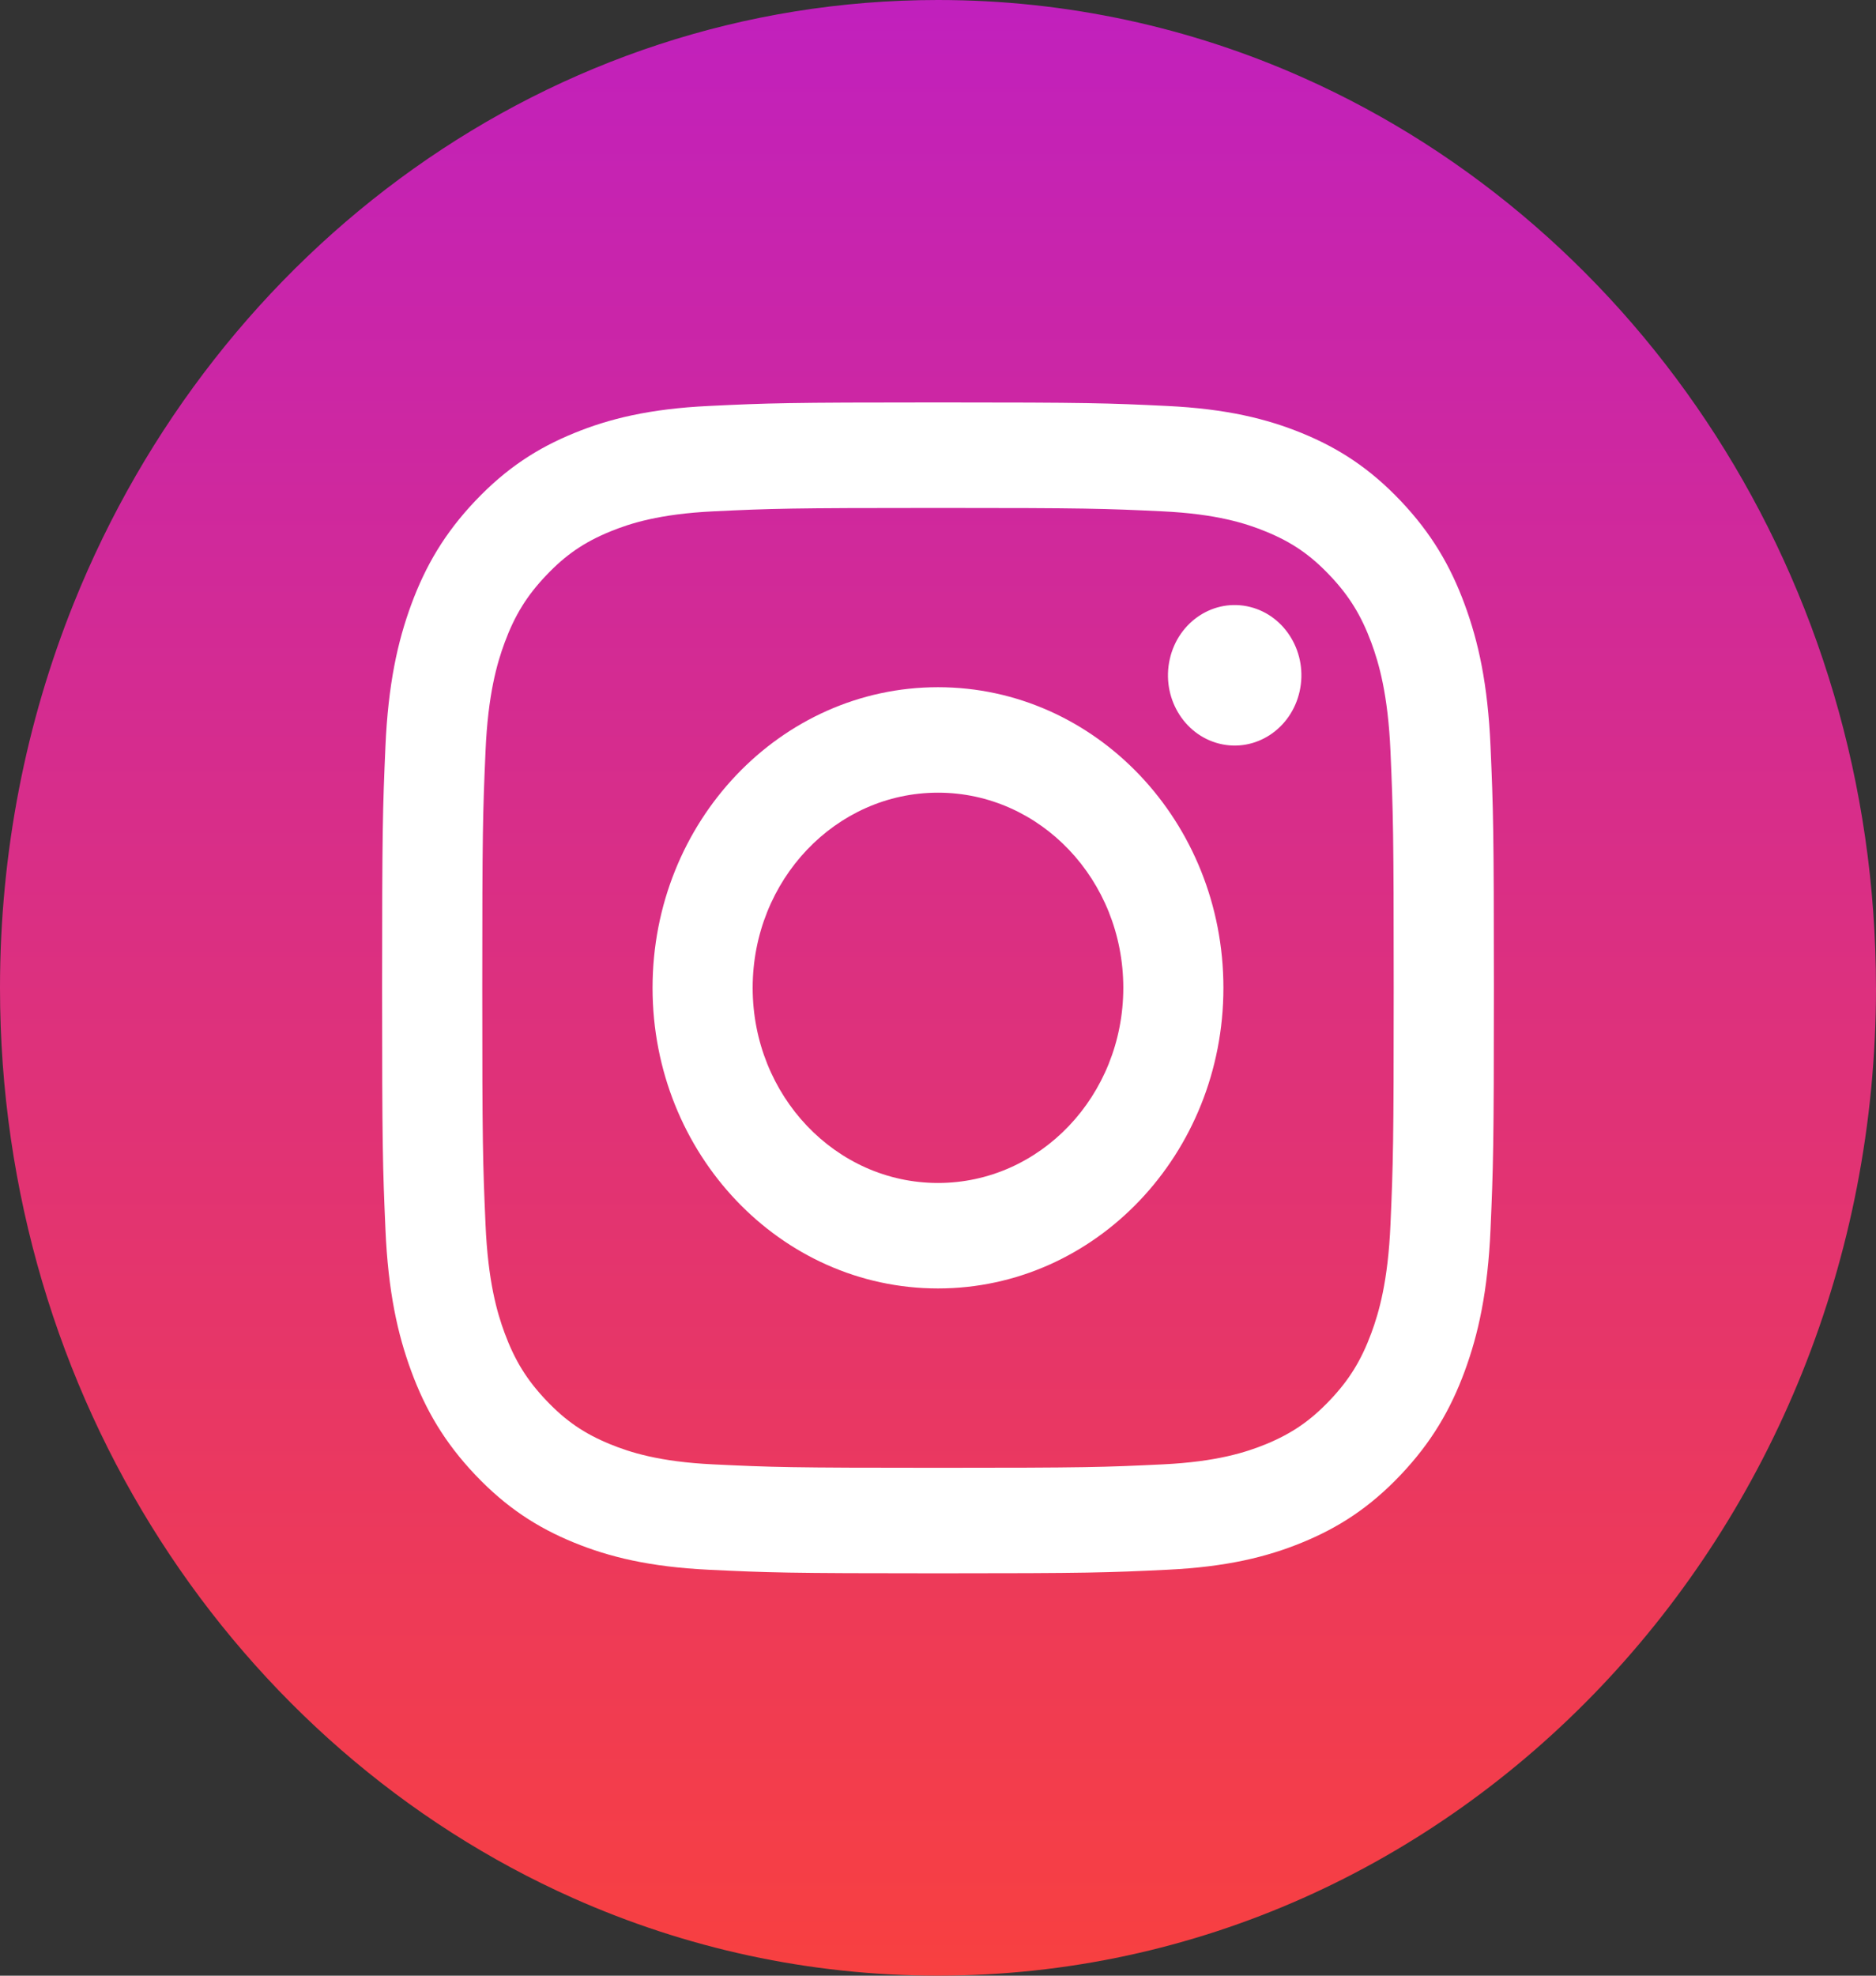
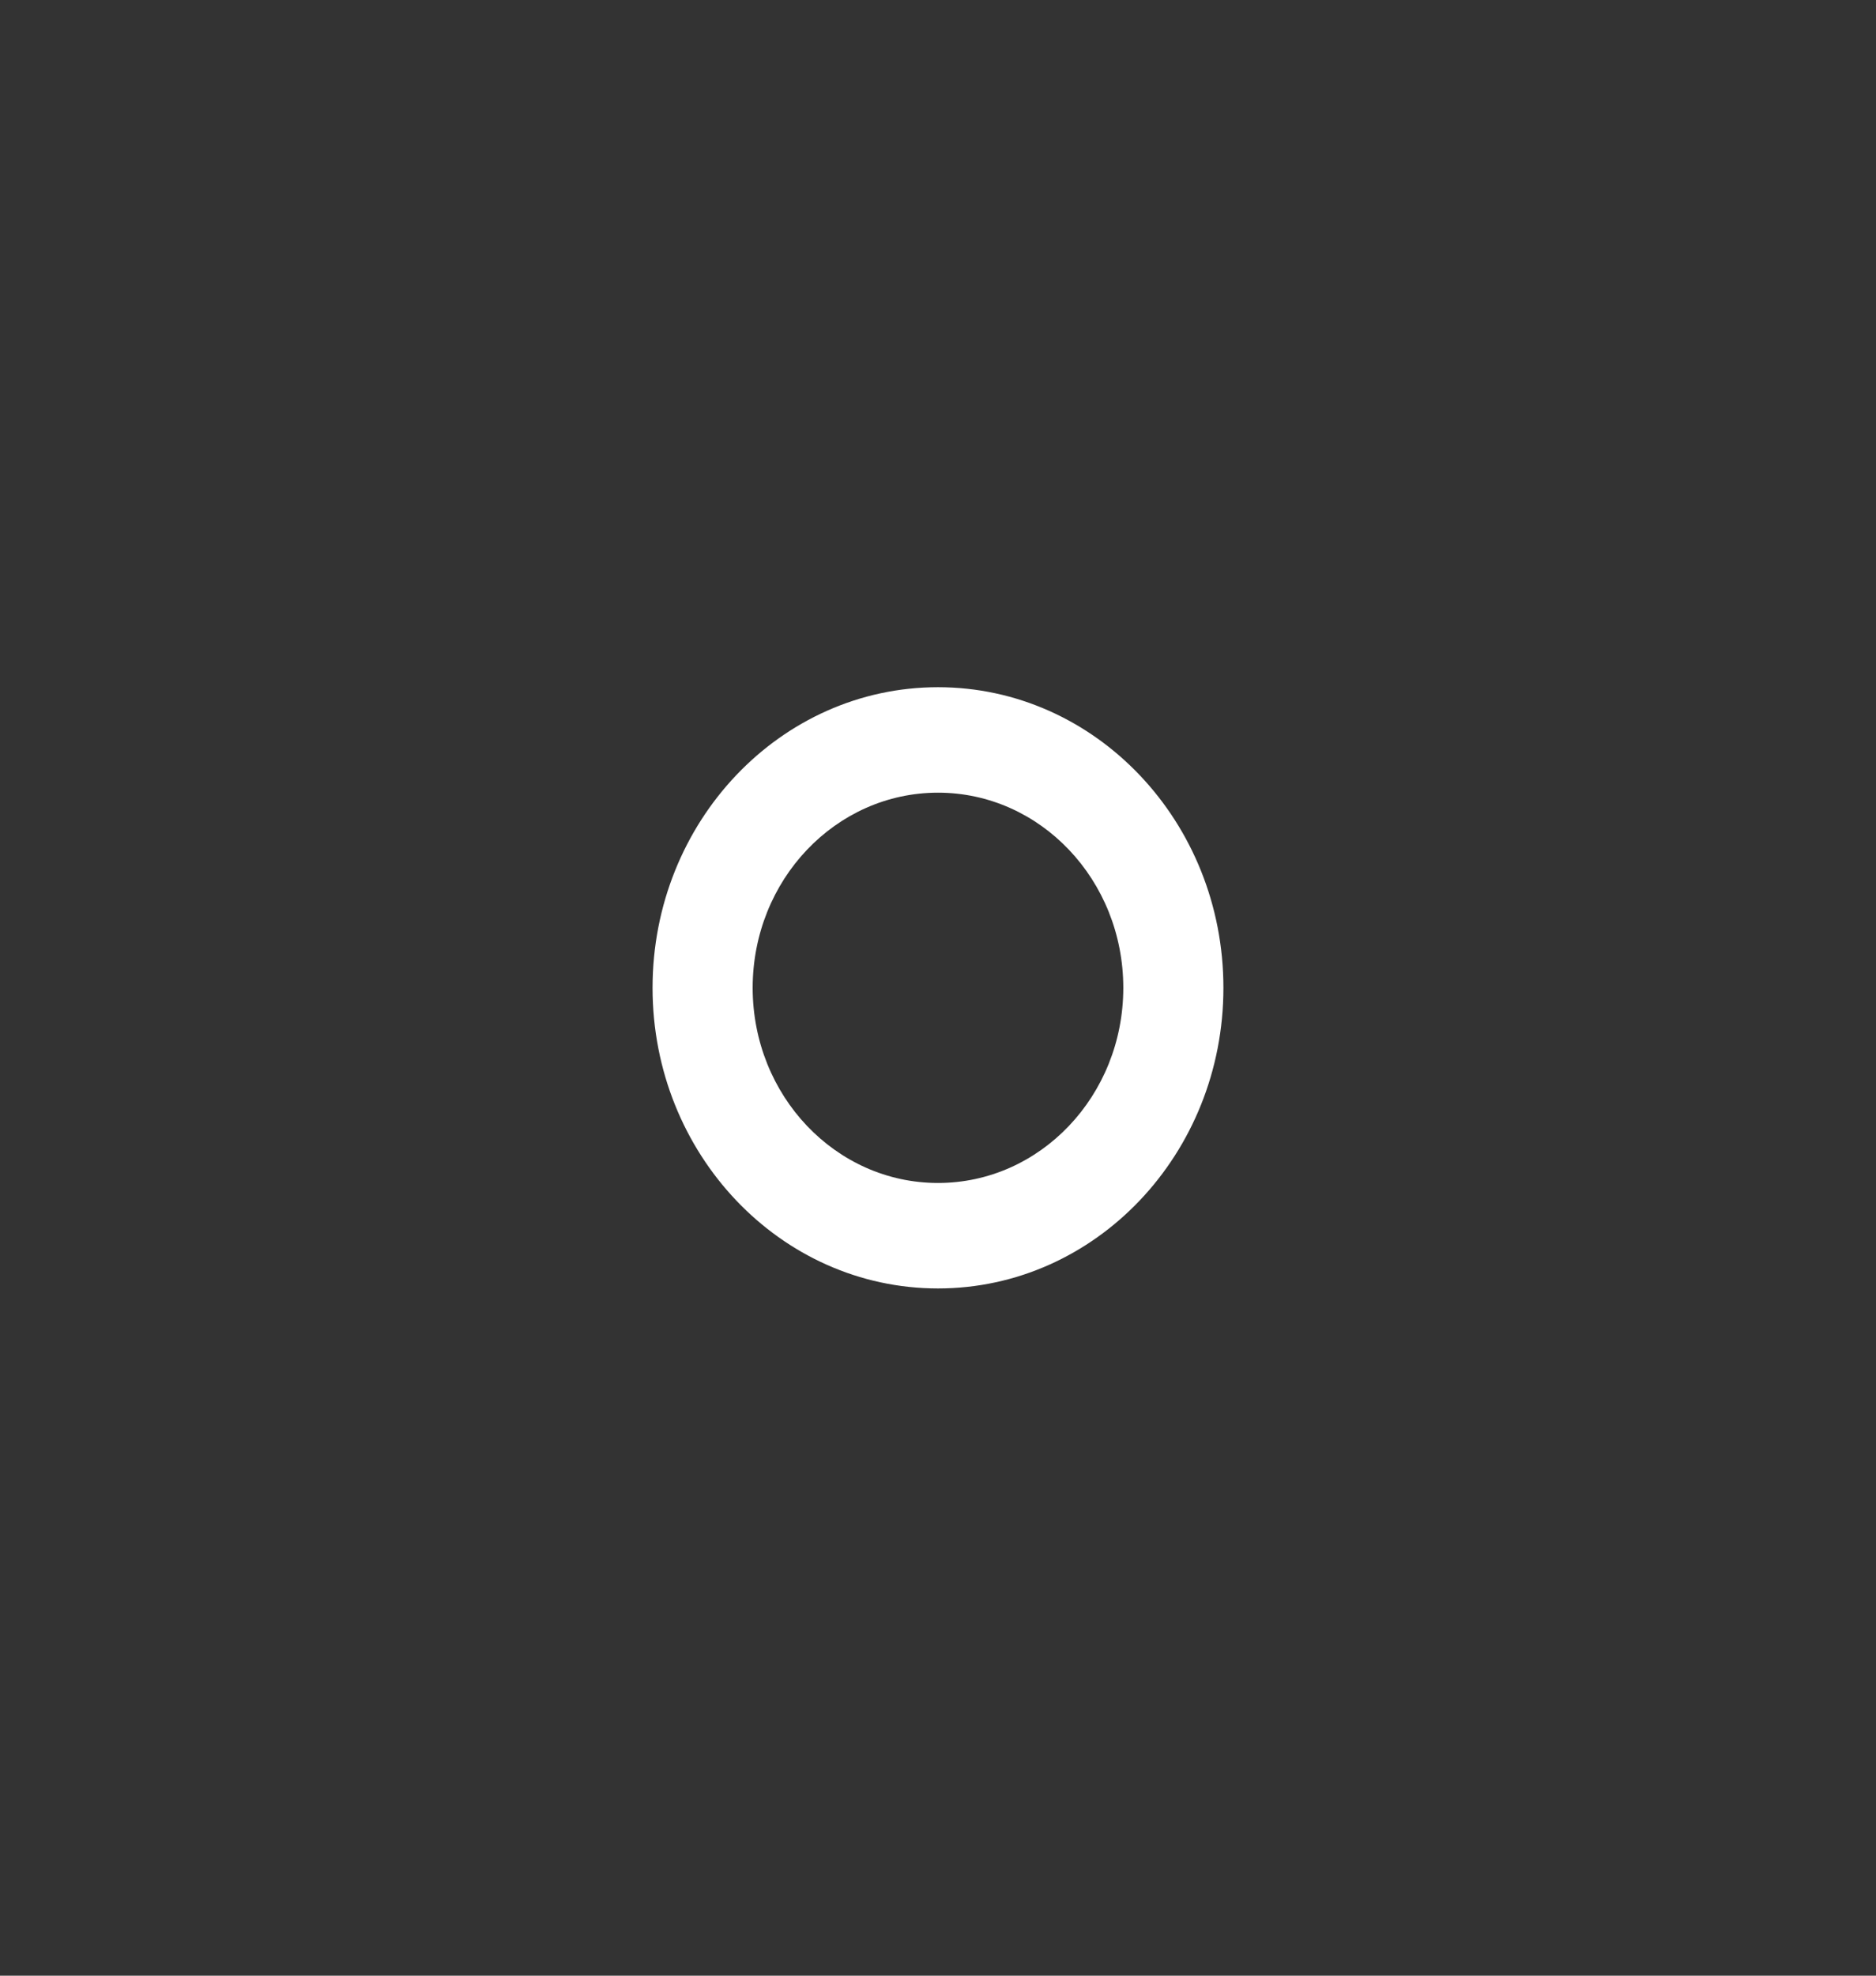
<svg xmlns="http://www.w3.org/2000/svg" width="57" height="60" viewBox="0 0 57 60" fill="none">
  <rect x="0" y="0" width="57" height="60" fill="#333333" stroke="none" />
-   <path d="M57 30C57 46.568 44.24 59.999 28.5 59.999C24.566 59.999 20.817 59.16 17.407 57.641C7.178 53.087 0 42.427 0 30C0 25.858 0.797 21.911 2.24 18.322C6.567 7.555 16.695 0 28.5 0C32.434 0 36.183 0.839 39.593 2.358C49.822 6.912 56.999 17.574 56.999 30L57 30Z" fill="url(#paint0_linear_3826_12533)" />
-   <path d="M28.5 15.426C33.009 15.426 33.543 15.444 35.324 15.529C36.971 15.608 37.865 15.898 38.46 16.142C39.248 16.464 39.811 16.849 40.402 17.472C40.993 18.094 41.358 18.687 41.666 19.516C41.897 20.143 42.172 21.084 42.248 22.817C42.329 24.692 42.346 25.254 42.346 30.001C42.346 34.747 42.329 35.31 42.248 37.184C42.173 38.918 41.897 39.859 41.666 40.485C41.359 41.315 40.994 41.907 40.402 42.529C39.81 43.151 39.248 43.536 38.46 43.86C37.864 44.103 36.971 44.393 35.324 44.472C33.543 44.558 33.009 44.576 28.5 44.576C23.99 44.576 23.455 44.558 21.675 44.472C20.028 44.394 19.134 44.103 18.539 43.86C17.751 43.537 17.188 43.152 16.597 42.529C16.006 41.907 15.641 41.315 15.333 40.485C15.102 39.858 14.827 38.918 14.752 37.184C14.67 35.31 14.653 34.747 14.653 30.001C14.653 25.254 14.67 24.692 14.752 22.817C14.826 21.084 15.102 20.142 15.333 19.516C15.64 18.687 16.005 18.094 16.597 17.472C17.188 16.85 17.751 16.465 18.539 16.142C19.135 15.898 20.028 15.609 21.675 15.529C23.456 15.444 23.99 15.426 28.5 15.426ZM28.5 12.222C23.913 12.222 23.338 12.242 21.536 12.329C19.738 12.415 18.511 12.716 17.437 13.156C16.326 13.61 15.385 14.218 14.445 15.207C13.507 16.195 12.929 17.186 12.497 18.356C12.08 19.487 11.794 20.779 11.711 22.671C11.629 24.567 11.61 25.172 11.61 30.001C11.61 34.829 11.629 35.434 11.711 37.33C11.793 39.223 12.079 40.515 12.497 41.646C12.928 42.815 13.506 43.806 14.445 44.795C15.384 45.783 16.326 46.391 17.437 46.846C18.512 47.285 19.739 47.585 21.536 47.672C23.338 47.759 23.913 47.78 28.5 47.78C33.086 47.78 33.661 47.759 35.463 47.672C37.261 47.586 38.489 47.286 39.562 46.846C40.673 46.391 41.614 45.784 42.554 44.795C43.492 43.807 44.07 42.815 44.502 41.646C44.919 40.514 45.205 39.222 45.288 37.33C45.37 35.434 45.39 34.829 45.39 30.001C45.39 25.172 45.37 24.567 45.288 22.671C45.206 20.778 44.92 19.486 44.502 18.356C44.071 17.186 43.493 16.196 42.554 15.207C41.615 14.219 40.673 13.611 39.562 13.156C38.488 12.717 37.26 12.416 35.463 12.329C33.661 12.242 33.086 12.222 28.5 12.222Z" fill="white" />
  <path d="M28.5 20.87C23.71 20.87 19.827 24.958 19.827 30C19.827 35.041 23.71 39.129 28.5 39.129C33.289 39.129 37.172 35.041 37.172 30C37.172 24.958 33.289 20.87 28.5 20.87ZM28.5 35.926C25.39 35.926 22.869 33.273 22.869 30C22.869 26.726 25.39 24.073 28.5 24.073C31.609 24.073 34.13 26.726 34.13 30C34.13 33.273 31.609 35.926 28.5 35.926Z" fill="white" />
-   <path d="M39.487 20.998C39.744 19.852 39.069 18.703 37.98 18.432C36.89 18.161 35.799 18.872 35.542 20.018C35.284 21.165 35.959 22.314 37.049 22.585C38.138 22.855 39.23 22.145 39.487 20.998Z" fill="white" />
  <defs>
    <linearGradient id="paint0_linear_3826_12533" x1="28.5" y1="0" x2="28.5" y2="59.999" gradientUnits="userSpaceOnUse">
      <stop stop-color="#C120BD" />
      <stop offset="1" stop-color="#F84040" />
    </linearGradient>
  </defs>
</svg>